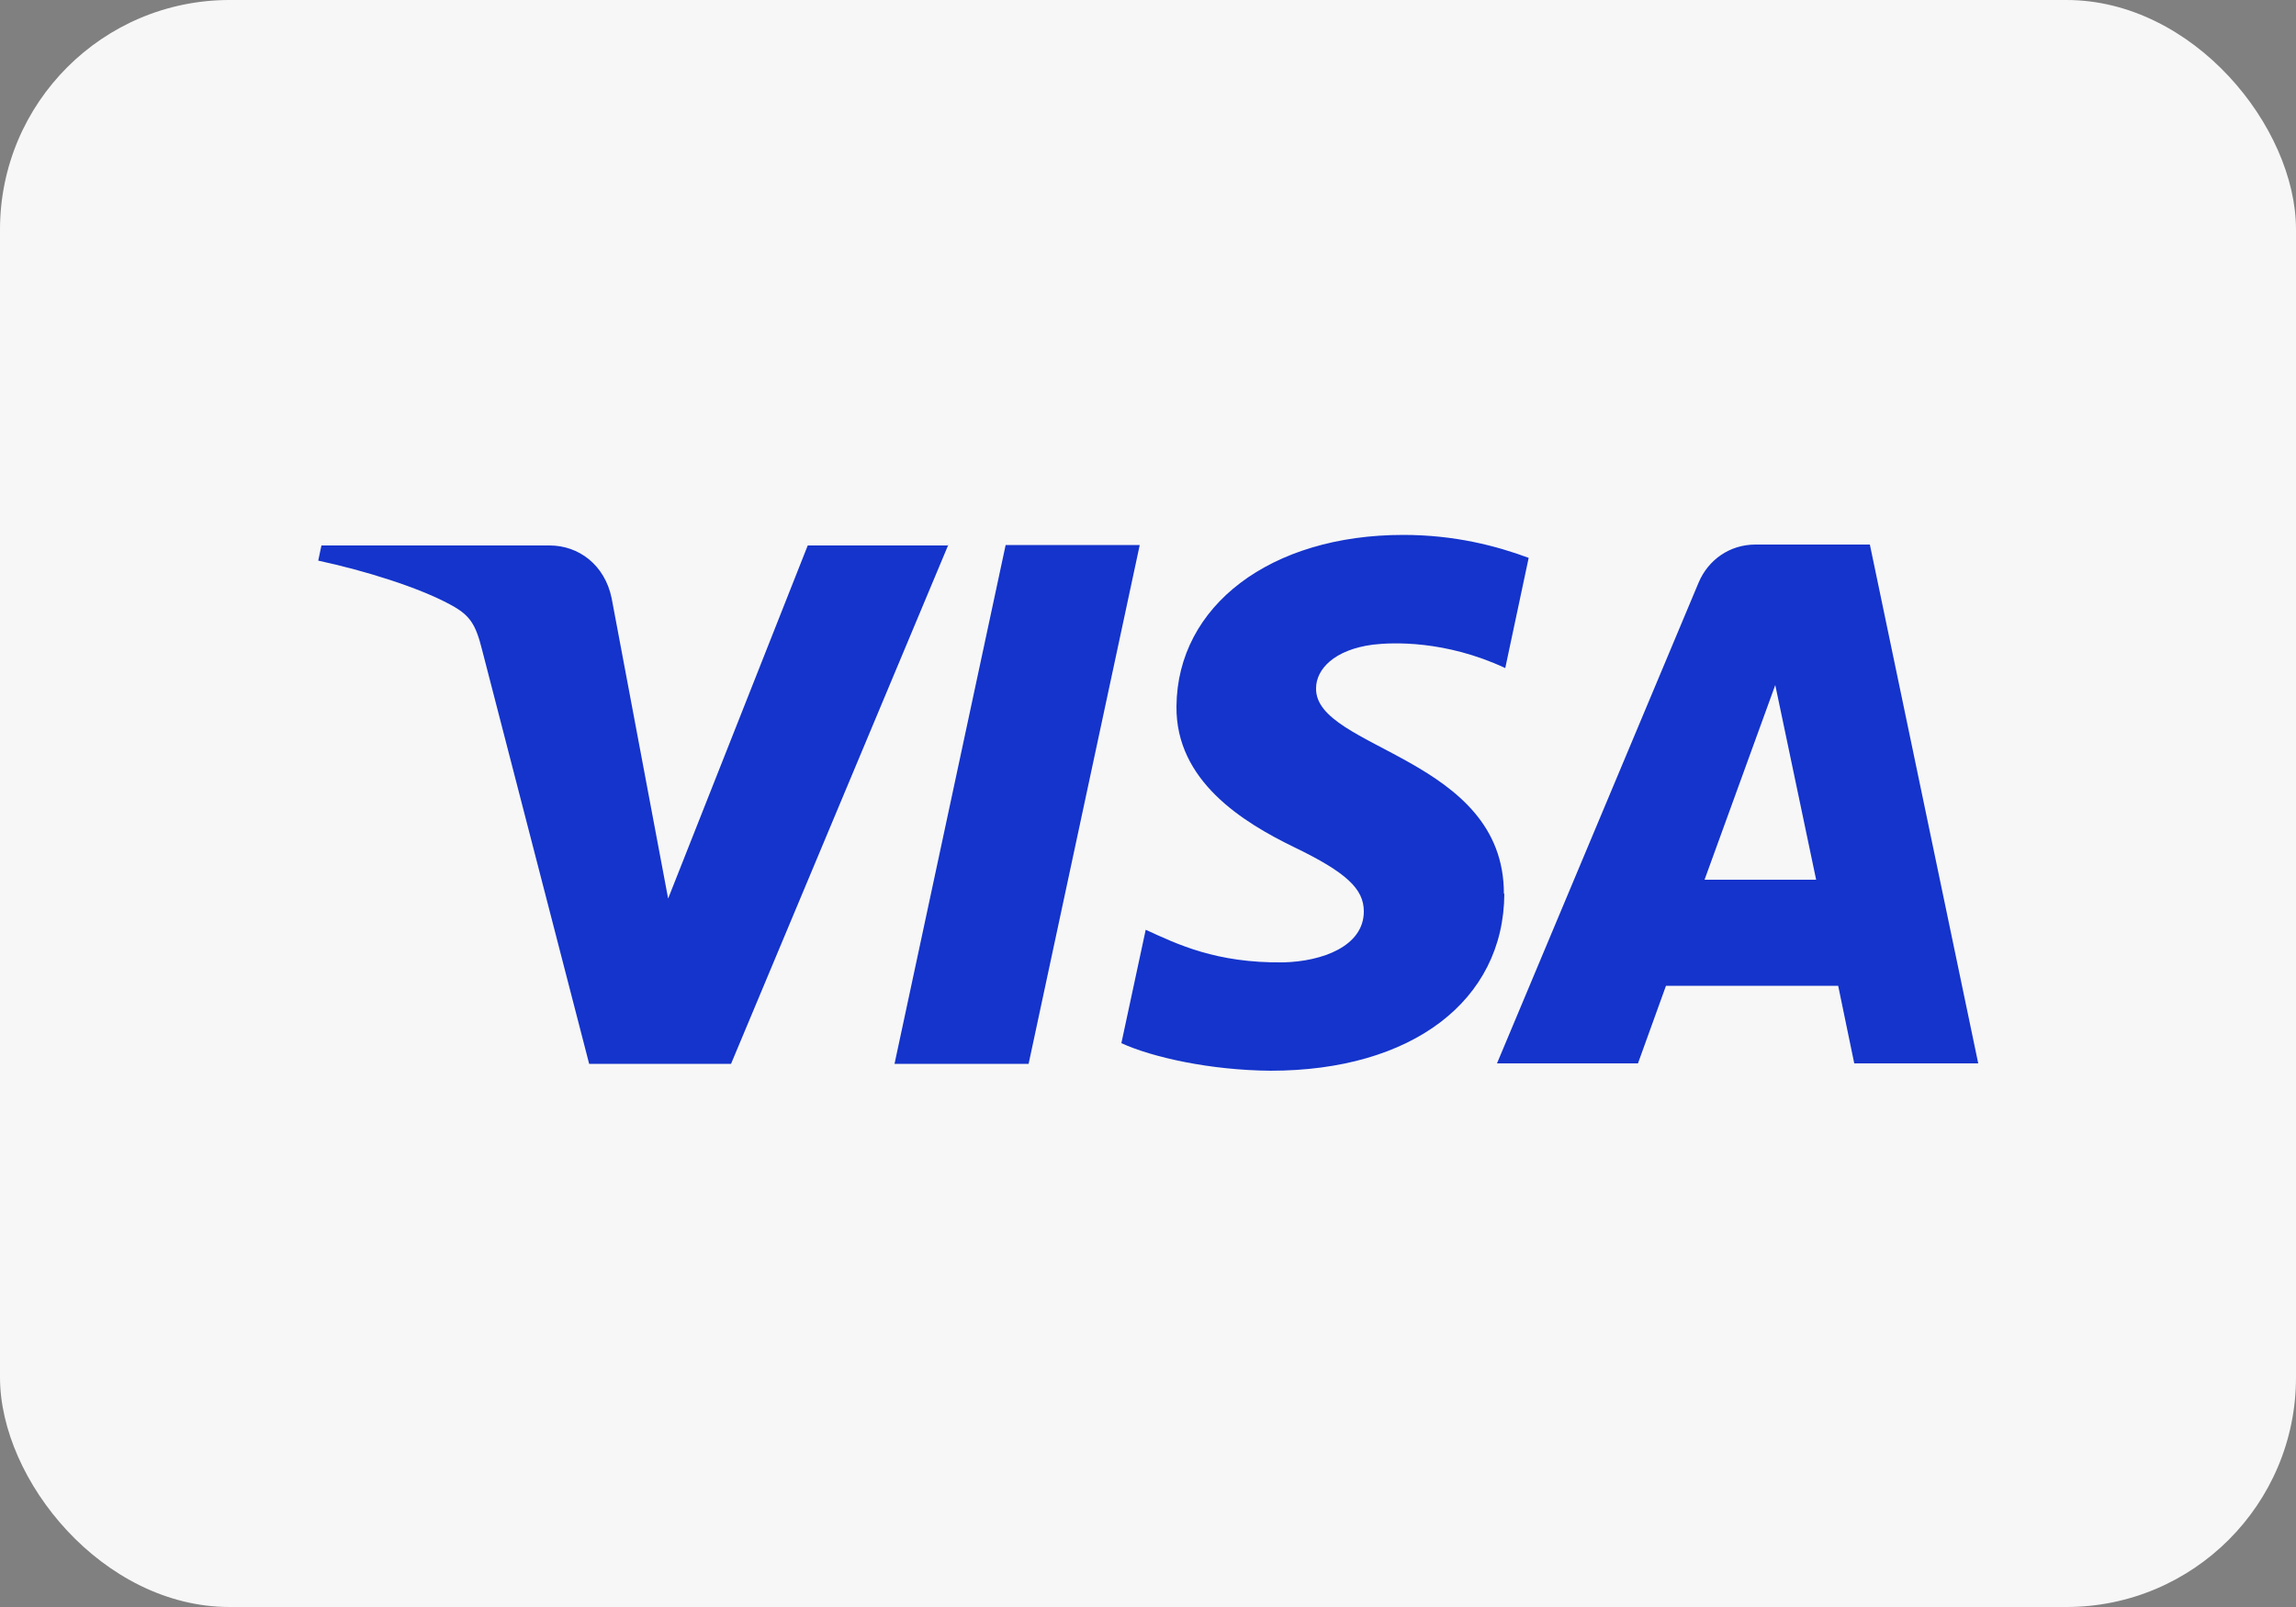
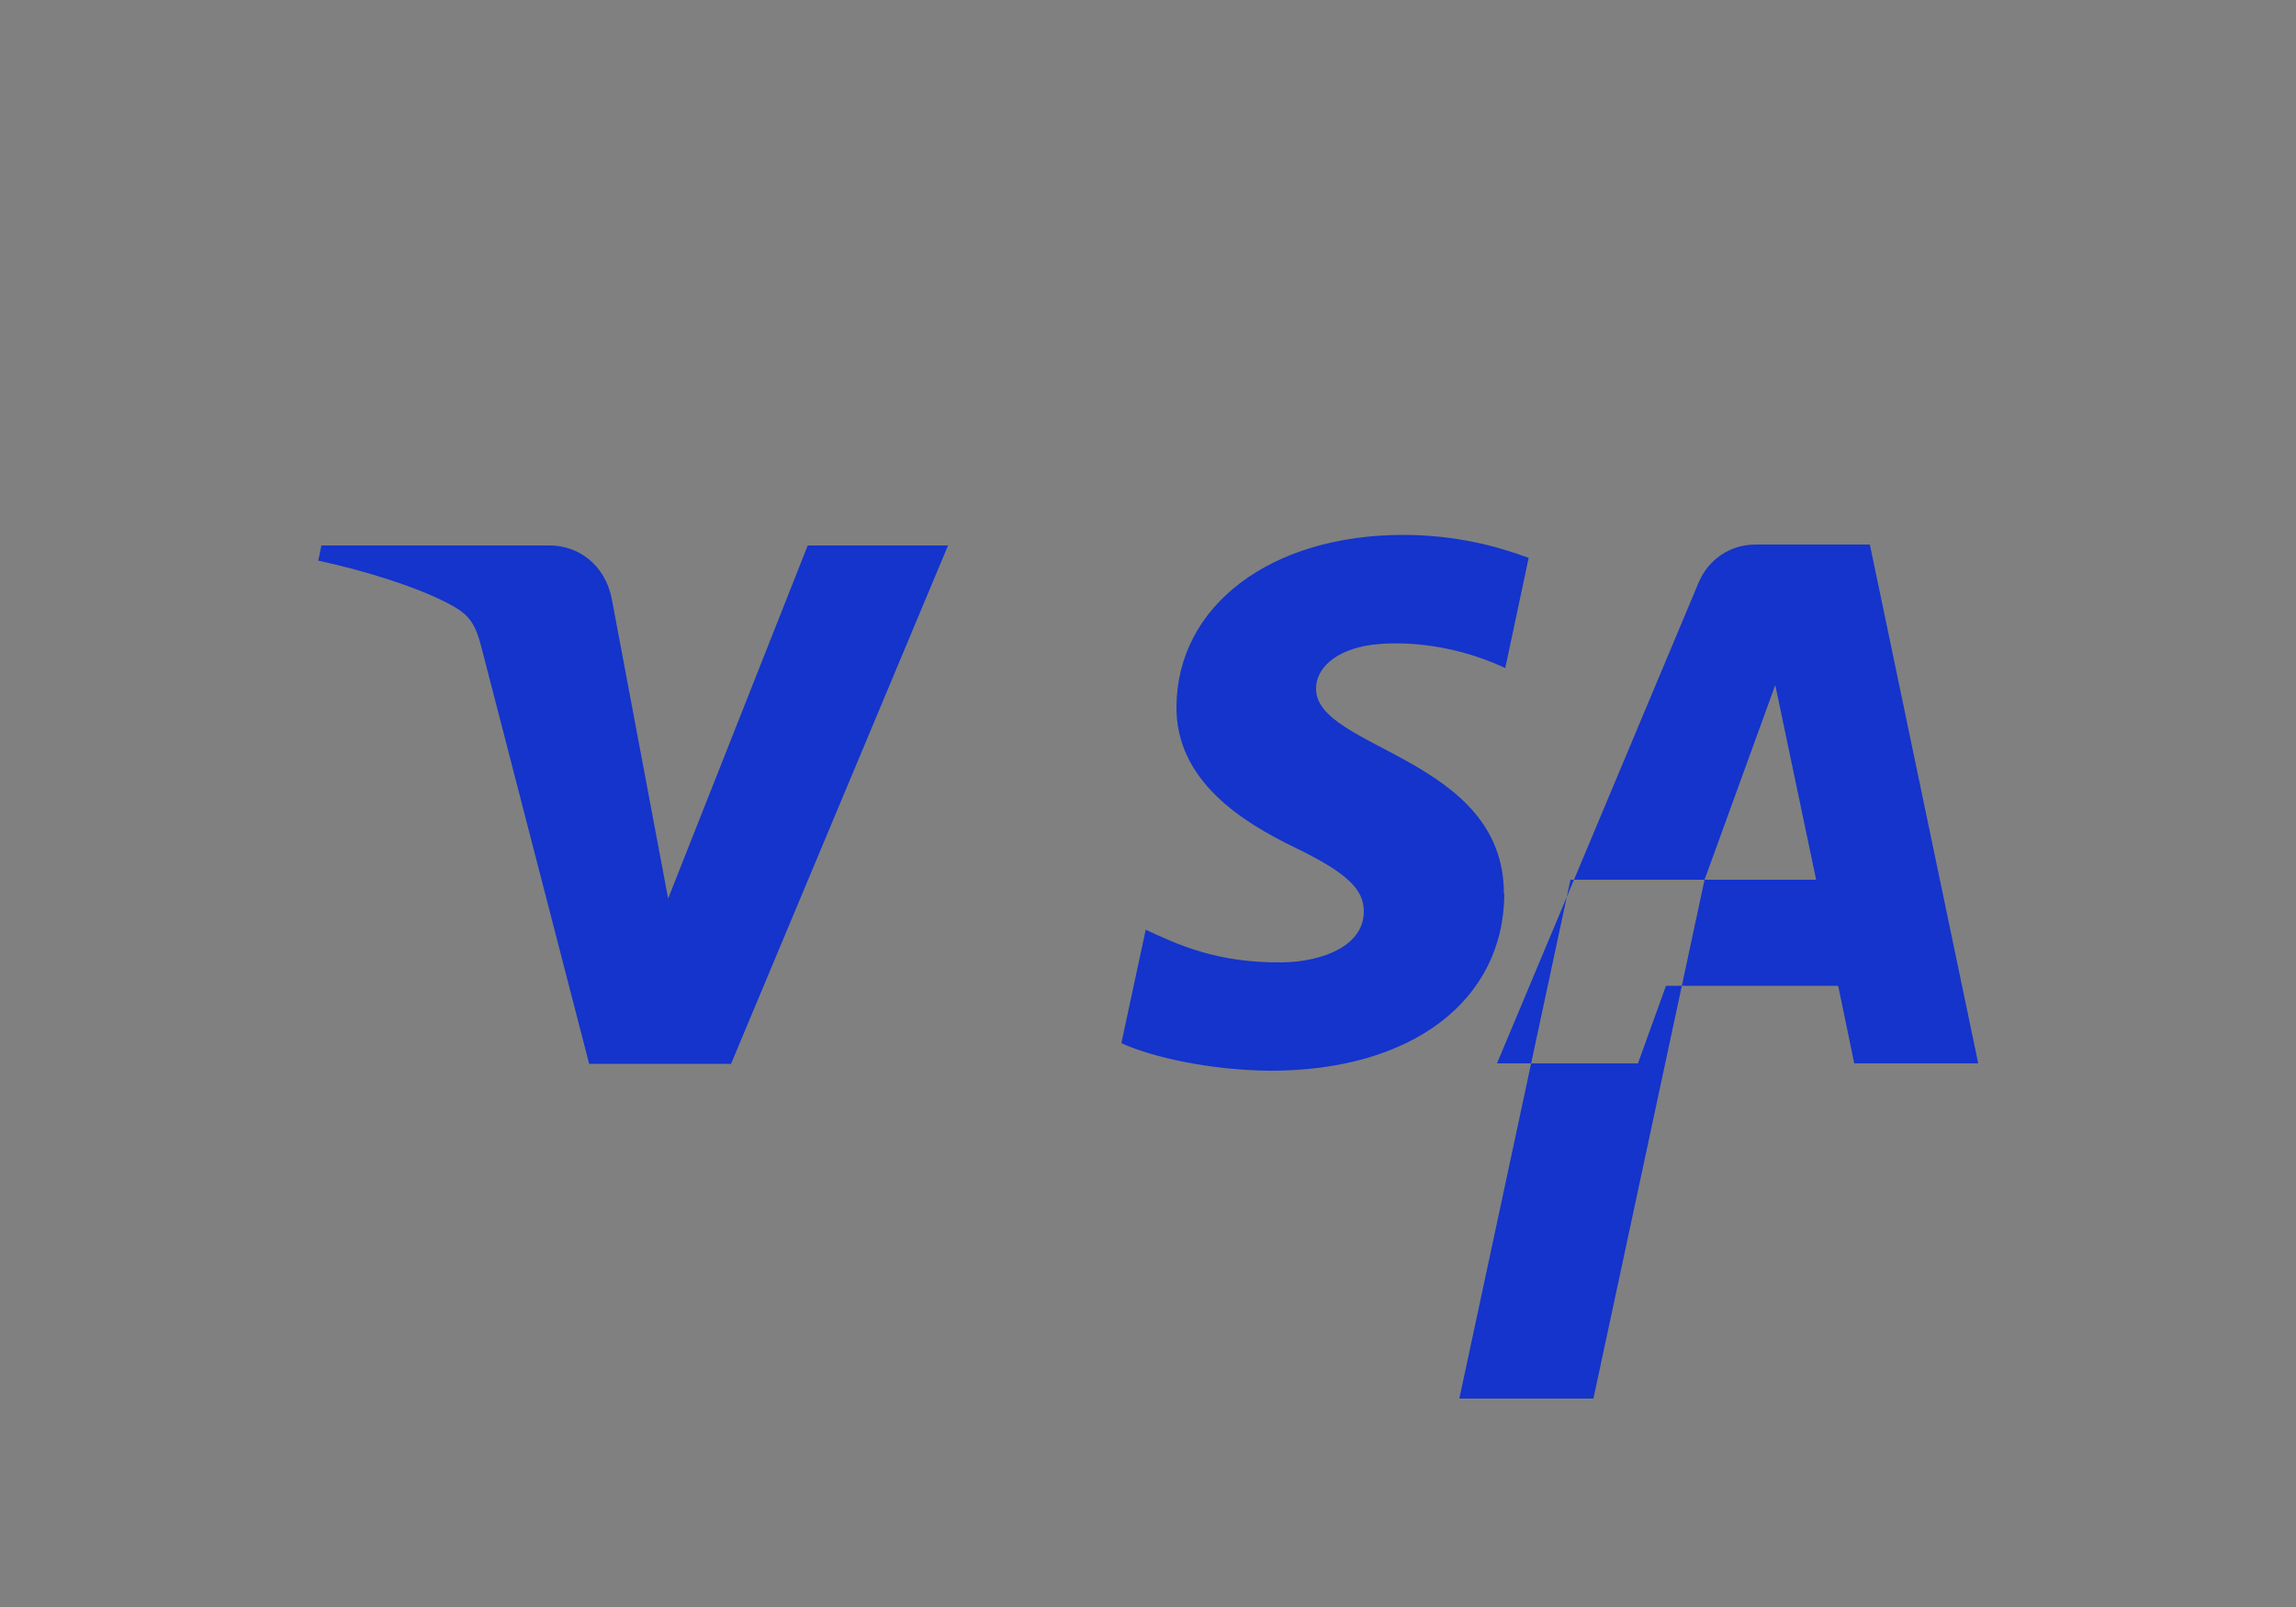
<svg xmlns="http://www.w3.org/2000/svg" id="uuid-2bd1ef06-aca2-41ff-89f6-3f7f56cd2620" data-name="Layer_2" viewBox="0 0 50 35">
  <rect x="0" y="0" width="50" height="35" fill="#808080" stroke="none" />
  <defs>
    <style>
      .uuid-ef93a54b-e4fa-4c14-bd01-e08513f79065 {
        fill: #1434cb;
      }

      .uuid-a11d60b5-cb4e-4ef2-bcb1-57bc19156790 {
        fill: #f7f7f7;
      }
    </style>
  </defs>
  <g id="uuid-42ac7d5f-3980-47c9-9b3f-82b91c344c19" data-name="PAYMENT_ICON_50x35_px">
    <g id="uuid-a064d1be-f16e-489c-baf6-6651250ed943" data-name="VISA">
-       <rect class="uuid-a11d60b5-cb4e-4ef2-bcb1-57bc19156790" x="0" y="0" width="50" height="35" rx="5" ry="5" />
-       <path id="uuid-5c1d1ffa-4e27-4a48-a8b5-5e0ec3befc45" data-name="NEW" class="uuid-ef93a54b-e4fa-4c14-bd01-e08513f79065" d="M20.65,11.87l-4.73,11.3h-3.09l-2.33-9.01c-.14-.56-.26-.76-.69-.99-.7-.38-1.86-.74-2.88-.96l.07-.33h4.97c.63,0,1.2.42,1.35,1.15l1.23,6.54,3.04-7.69h3.07ZM32.75,19.47c.01-2.98-4.12-3.15-4.09-4.48,0-.41.39-.84,1.24-.95.42-.05,1.57-.1,2.88.51l.51-2.4c-.7-.26-1.61-.5-2.73-.5-2.89,0-4.92,1.54-4.94,3.73-.02,1.63,1.45,2.53,2.56,3.07,1.14.55,1.52.91,1.52,1.4,0,.76-.91,1.09-1.75,1.11-1.47.02-2.32-.4-3-.71l-.53,2.47c.68.31,1.94.59,3.25.6,3.07,0,5.08-1.52,5.09-3.86M40.38,23.16h2.7l-2.36-11.3h-2.49c-.56,0-1.03.33-1.24.83l-4.39,10.47h3.07l.61-1.69h3.75l.35,1.69ZM37.12,19.16l1.54-4.24.89,4.24h-2.42ZM24.82,11.87l-2.42,11.3h-2.92l2.42-11.3h2.92Z" />
+       <path id="uuid-5c1d1ffa-4e27-4a48-a8b5-5e0ec3befc45" data-name="NEW" class="uuid-ef93a54b-e4fa-4c14-bd01-e08513f79065" d="M20.65,11.87l-4.73,11.3h-3.09l-2.33-9.01c-.14-.56-.26-.76-.69-.99-.7-.38-1.86-.74-2.88-.96l.07-.33h4.97c.63,0,1.2.42,1.35,1.15l1.23,6.54,3.04-7.69h3.07ZM32.75,19.47c.01-2.98-4.12-3.15-4.09-4.48,0-.41.39-.84,1.24-.95.42-.05,1.57-.1,2.88.51l.51-2.4c-.7-.26-1.61-.5-2.73-.5-2.89,0-4.92,1.54-4.94,3.73-.02,1.63,1.45,2.53,2.56,3.07,1.14.55,1.52.91,1.52,1.4,0,.76-.91,1.09-1.75,1.11-1.47.02-2.32-.4-3-.71l-.53,2.47c.68.31,1.94.59,3.25.6,3.07,0,5.08-1.52,5.09-3.86M40.38,23.16h2.7l-2.36-11.3h-2.49c-.56,0-1.03.33-1.24.83l-4.39,10.47h3.07l.61-1.69h3.75l.35,1.69ZM37.12,19.16l1.54-4.24.89,4.24h-2.42Zl-2.42,11.3h-2.92l2.42-11.3h2.92Z" />
    </g>
  </g>
</svg>